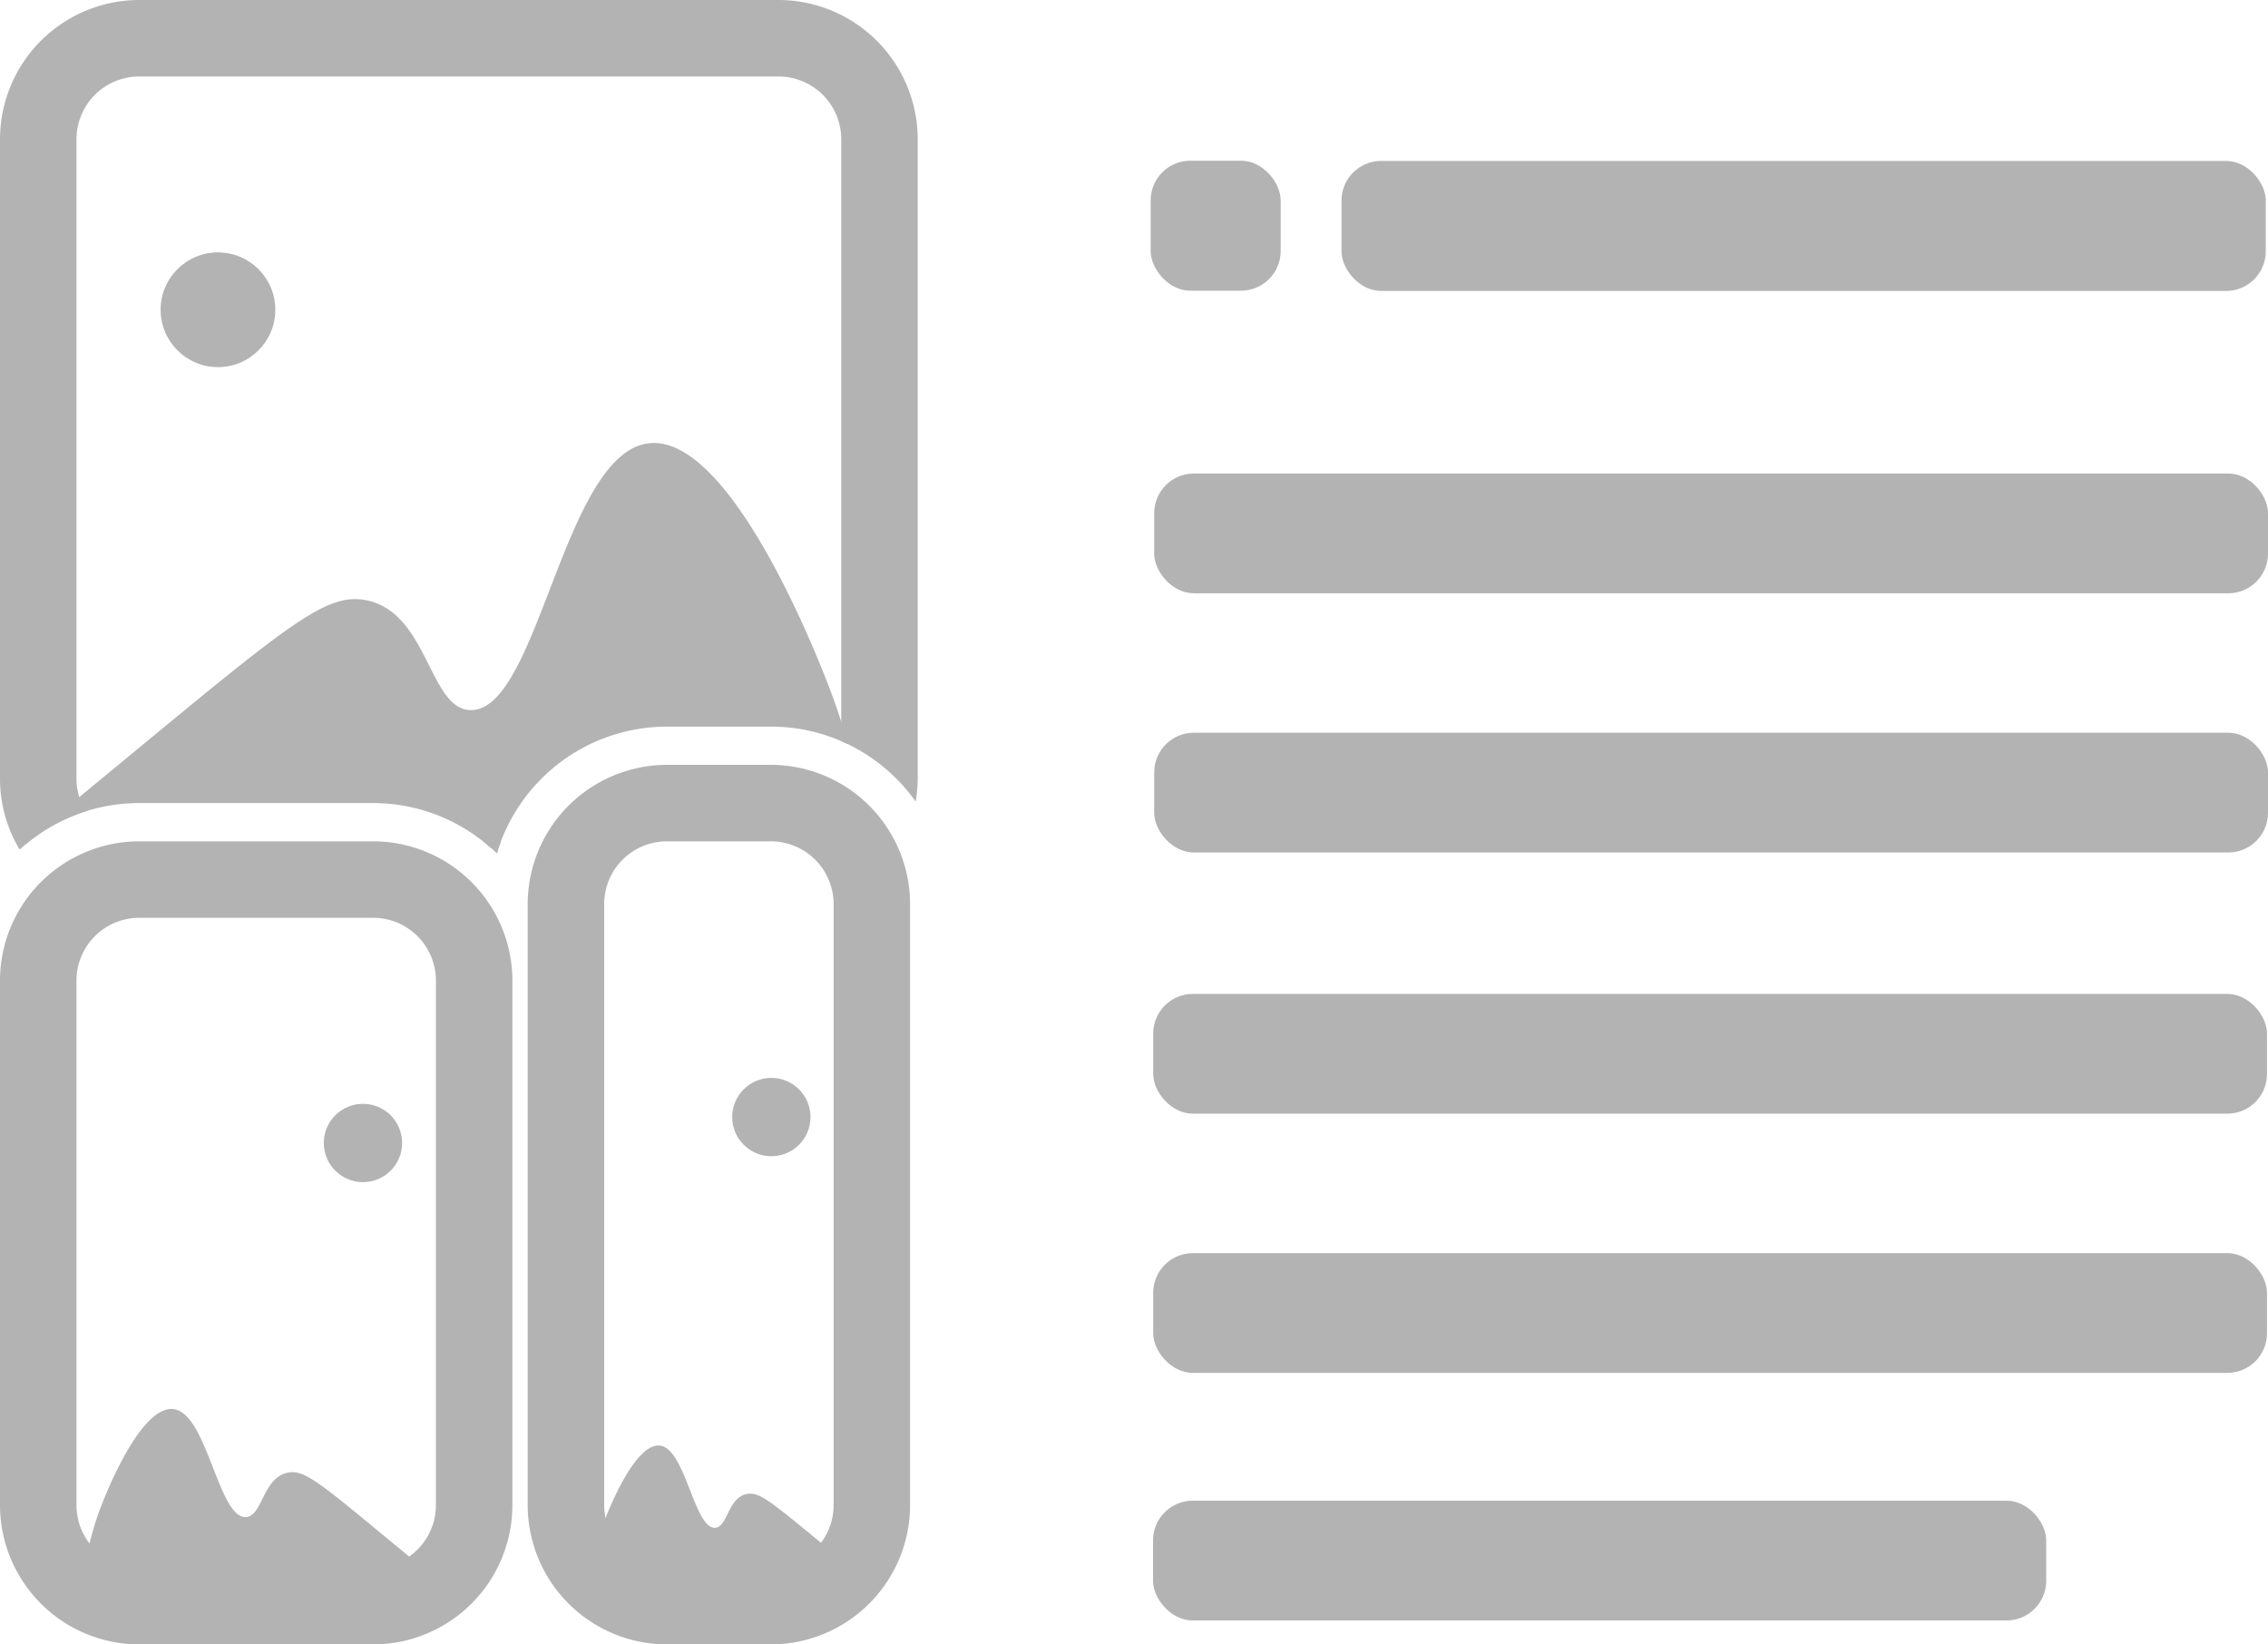
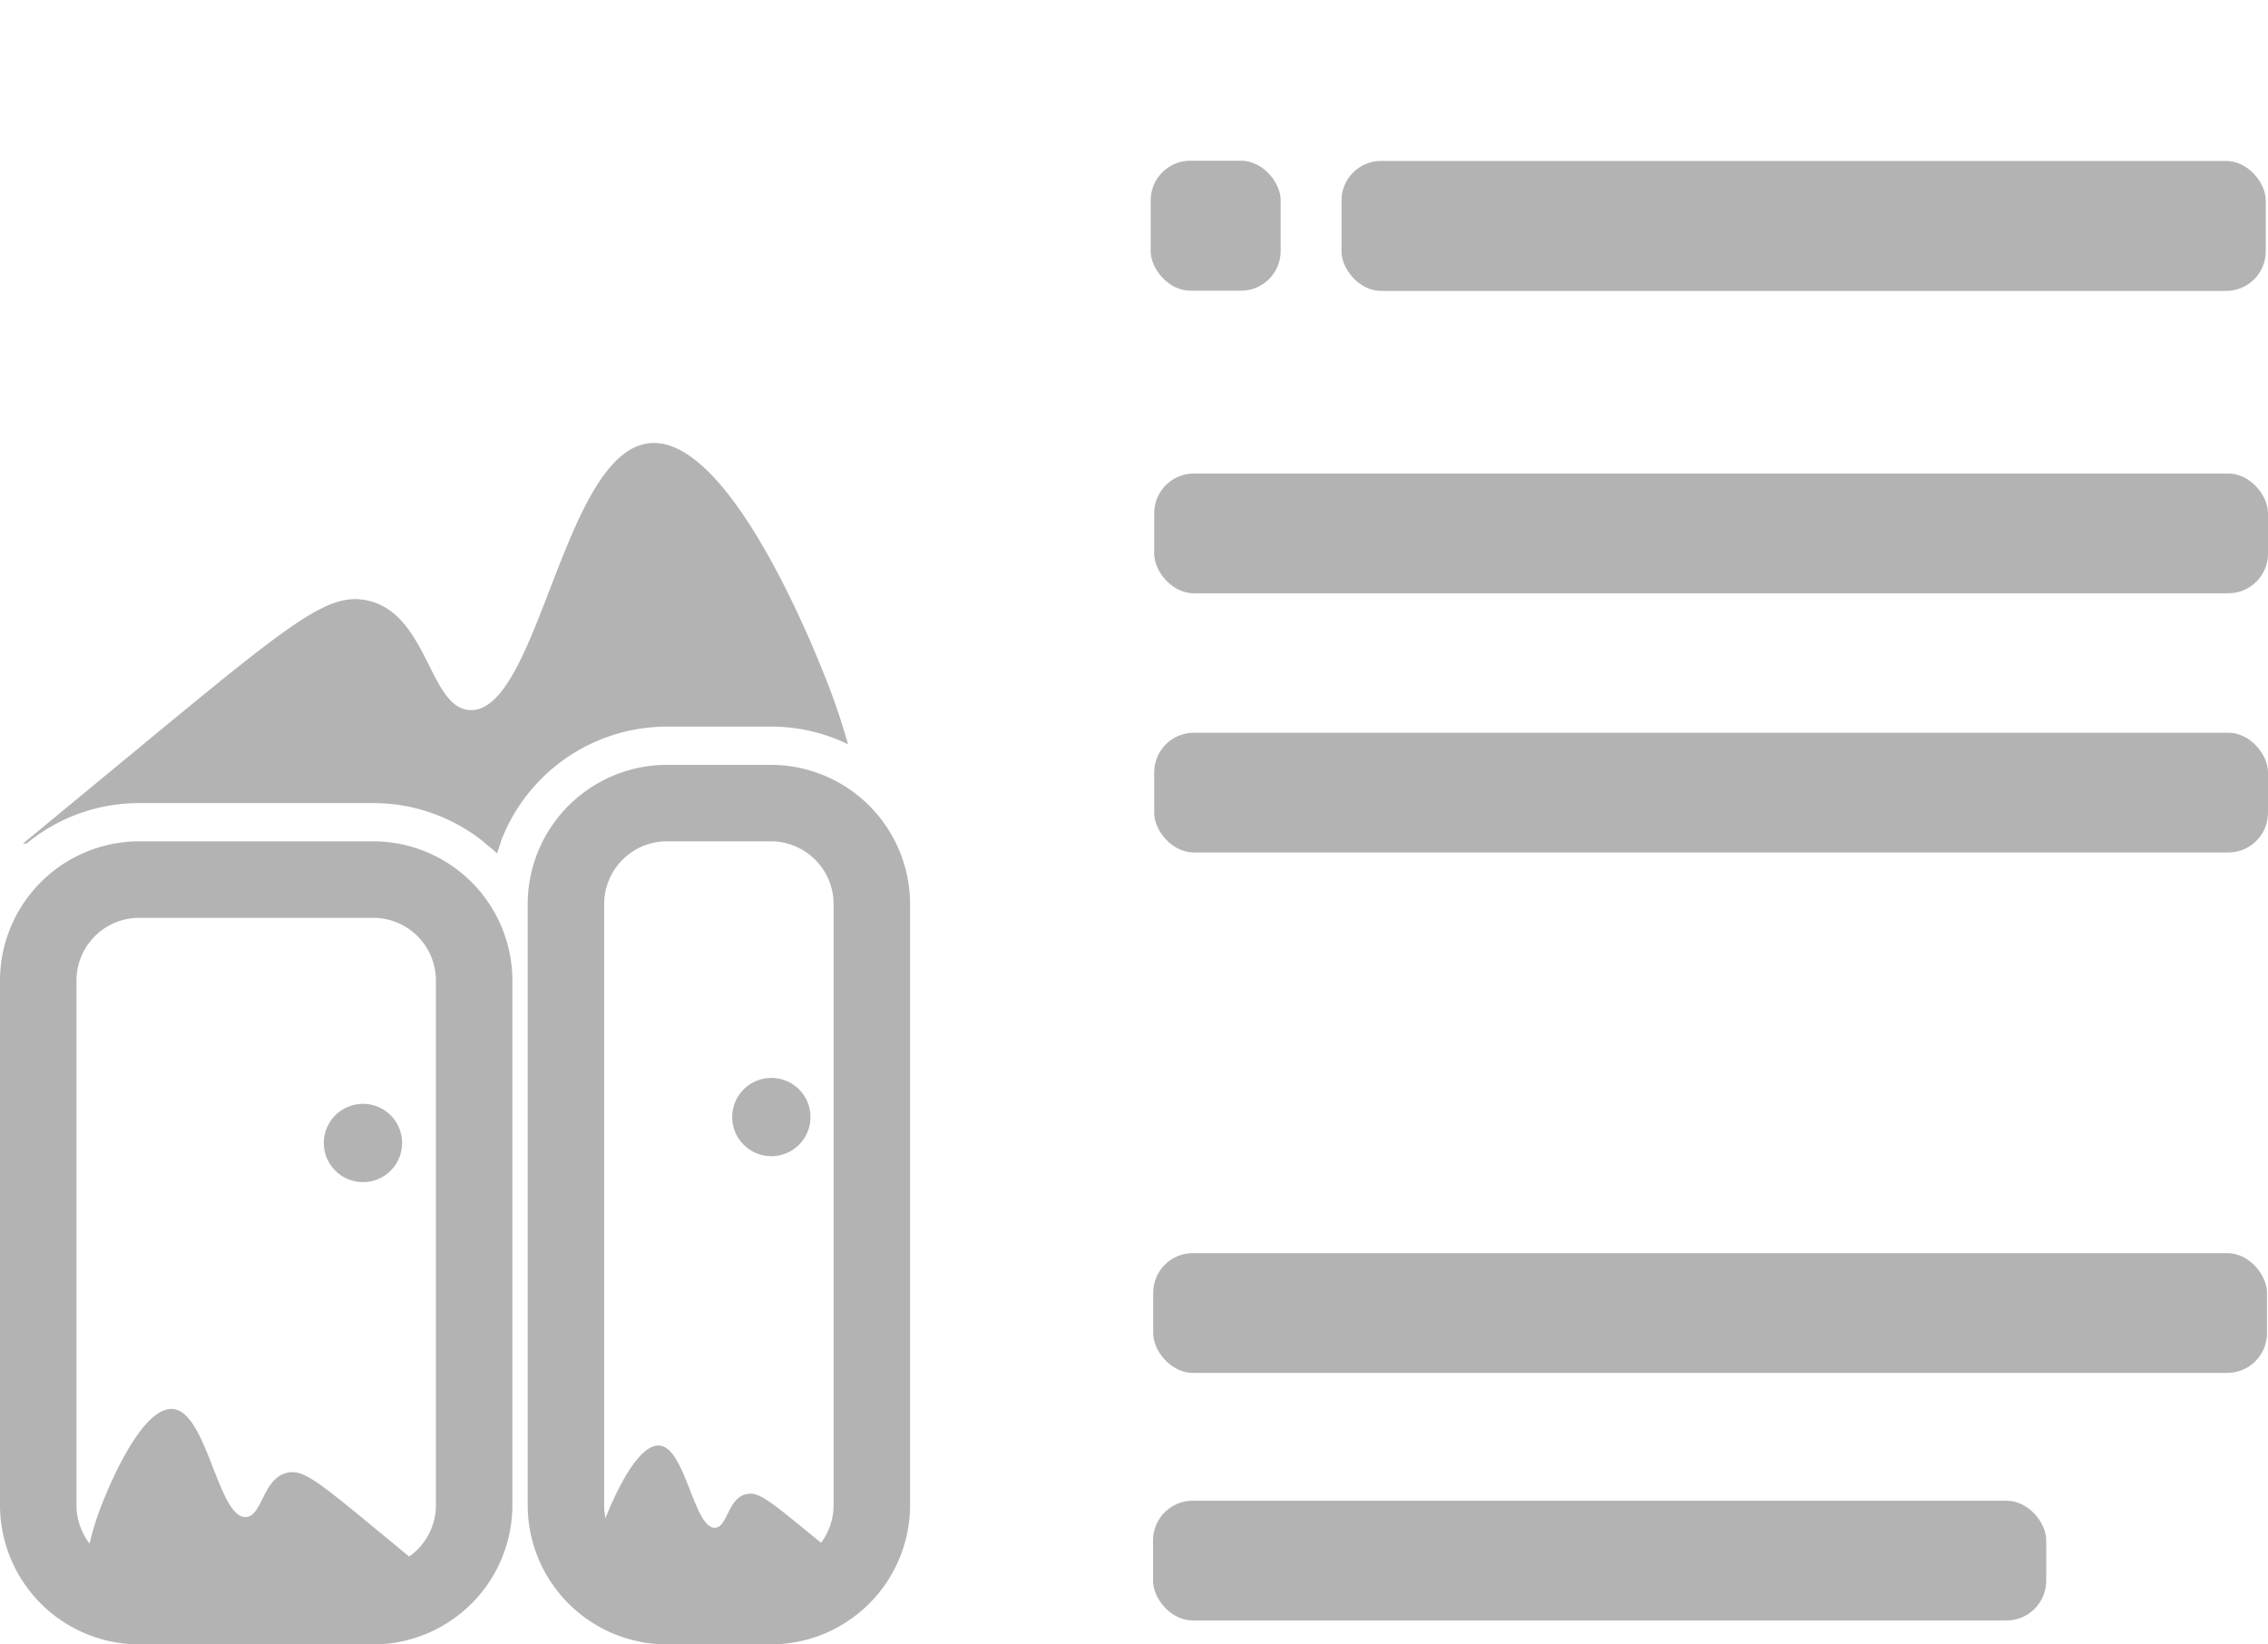
<svg xmlns="http://www.w3.org/2000/svg" width="296.56" height="215" viewBox="0 0 296.56 215">
  <defs>
    <style>.cls-1{fill:#b3b3b3;}</style>
  </defs>
  <title>icon-3-img-left-text-right</title>
  <g id="Ebene_2" data-name="Ebene 2">
    <g id="Ebene_1-2" data-name="Ebene 1">
      <rect class="cls-1" x="150.92" y="61.9" width="145.64" height="15.66" rx="5.19" transform="translate(447.48 139.47) rotate(-180)" />
      <rect class="cls-1" x="150.77" y="196.22" width="116.79" height="15.66" rx="5.19" transform="translate(418.33 408.09) rotate(-180)" />
      <rect class="cls-1" x="150.92" y="95.79" width="145.64" height="15.66" rx="5.19" transform="translate(447.48 207.25) rotate(-180)" />
-       <rect class="cls-1" x="150.79" y="129.94" width="145.64" height="15.66" rx="5.19" transform="translate(447.22 275.55) rotate(-180)" />
      <rect class="cls-1" x="150.79" y="163.83" width="145.64" height="15.66" rx="5.19" transform="translate(447.22 343.33) rotate(-180)" />
      <rect class="cls-1" x="175.41" y="21.04" width="120.86" height="17" rx="5.19" />
      <rect class="cls-1" x="150.46" y="21.01" width="17" height="17" rx="5.19" />
      <path class="cls-1" d="M0,196.8V128.2A18.23,18.23,0,0,1,18.2,110H48.8A18.23,18.23,0,0,1,67,128.2v68.6A18.23,18.23,0,0,1,48.8,215H18.2A18.23,18.23,0,0,1,0,196.8ZM18.2,120a8.21,8.21,0,0,0-8.2,8.2v68.6a8.21,8.21,0,0,0,8.2,8.2H48.8a8.21,8.21,0,0,0,8.2-8.2V128.2a8.21,8.21,0,0,0-8.2-8.2Z" />
      <path class="cls-1" d="M69,196.8V118.2A18.23,18.23,0,0,1,87.2,100h13.6A18.23,18.23,0,0,1,119,118.2v78.6A18.23,18.23,0,0,1,100.8,215H87.2A18.23,18.23,0,0,1,69,196.8ZM87.2,110a8.21,8.21,0,0,0-8.2,8.2v78.6a8.21,8.21,0,0,0,8.2,8.2h13.6a8.21,8.21,0,0,0,8.2-8.2V118.2a8.21,8.21,0,0,0-8.2-8.2Z" />
-       <circle class="cls-1" cx="28.5" cy="40.5" r="7.5" />
-       <path class="cls-1" d="M65,111.59c-.58-.56-1.19-1.09-1.82-1.59H65.5C65.3,110.52,65.14,111.06,65,111.59Z" />
-       <path class="cls-1" d="M10,18.2v83.6a8.12,8.12,0,0,0,1.22,4.28,23.17,23.17,0,0,0-8.65,5A18,18,0,0,1,0,101.8V18.2A18.23,18.23,0,0,1,18.2,0h83.6A18.23,18.23,0,0,1,120,18.2v83.6a18.61,18.61,0,0,1-.27,3,23.34,23.34,0,0,0-9.73-7.9V18.2a8.21,8.21,0,0,0-8.2-8.2H18.2A8.21,8.21,0,0,0,10,18.2Z" />
+       <path class="cls-1" d="M65,111.59c-.58-.56-1.19-1.09-1.82-1.59H65.5Z" />
      <path class="cls-1" d="M65.19,110.87h-1A23.11,23.11,0,0,0,48.8,105H18.2a23.09,23.09,0,0,0-14.74,5.3H3L16.69,99c21.24-17.53,26-21.48,31.11-20.54C56,80,56.06,92.65,61.48,92.84c9,.31,12.2-34.17,23.65-34.91,11.07-.71,22.81,30.61,23.64,32.86s1.52,4.43,2.12,6.52A23.07,23.07,0,0,0,100.8,95H87.2A23.25,23.25,0,0,0,65.19,110.87Z" />
      <path class="cls-1" d="M77.4,205.44a29,29,0,0,1,1.53-6.32c.26-.69,3.87-10.34,7.28-10.12s4.52,10.85,7.28,10.75c1.67-.06,1.68-4,4.21-4.42,1.57-.29,3,.92,9.58,6.32l4.21,3.47" />
      <circle class="cls-1" cx="100.86" cy="146.05" r="5.12" />
      <path class="cls-1" d="M11,205.83a37,37,0,0,1,2-8.31c.33-.91,5.08-13.59,9.57-13.3s5.94,14.26,9.57,14.13c2.19-.07,2.2-5.2,5.54-5.82,2.06-.38,4,1.22,12.59,8.32l5.54,4.57" />
      <circle class="cls-1" cx="47.46" cy="149.44" r="5.12" />
    </g>
  </g>
</svg>